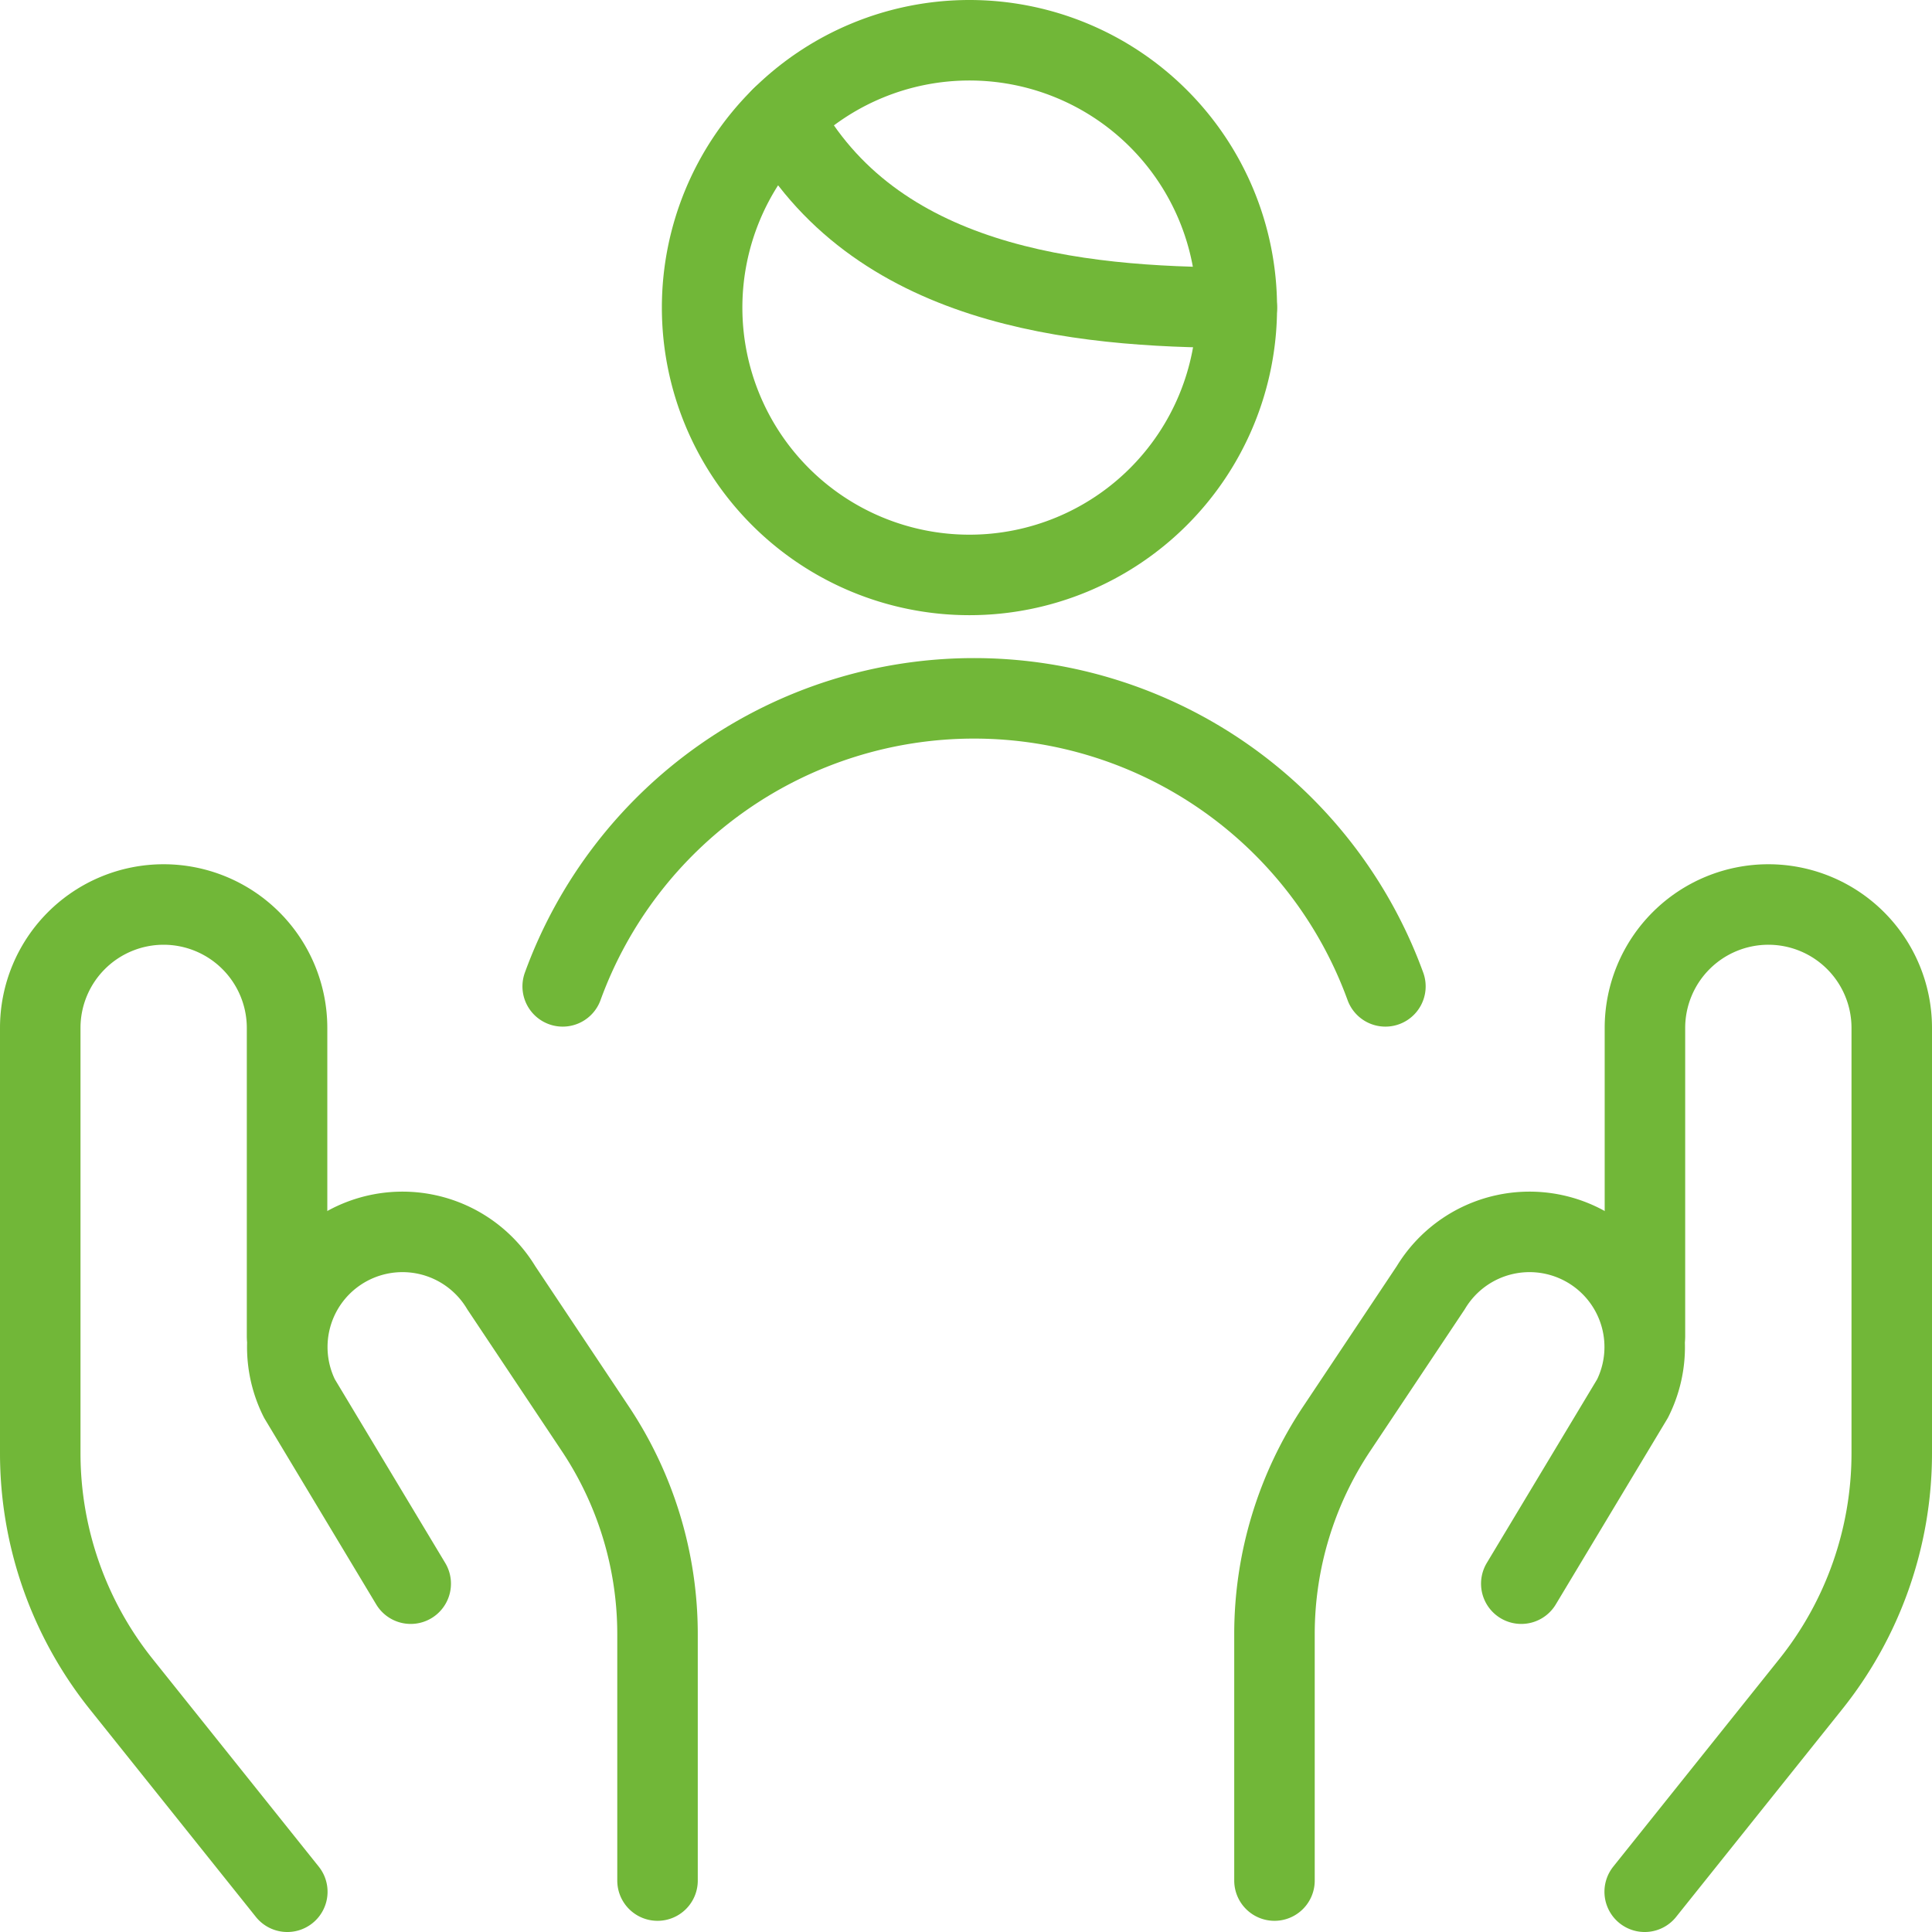
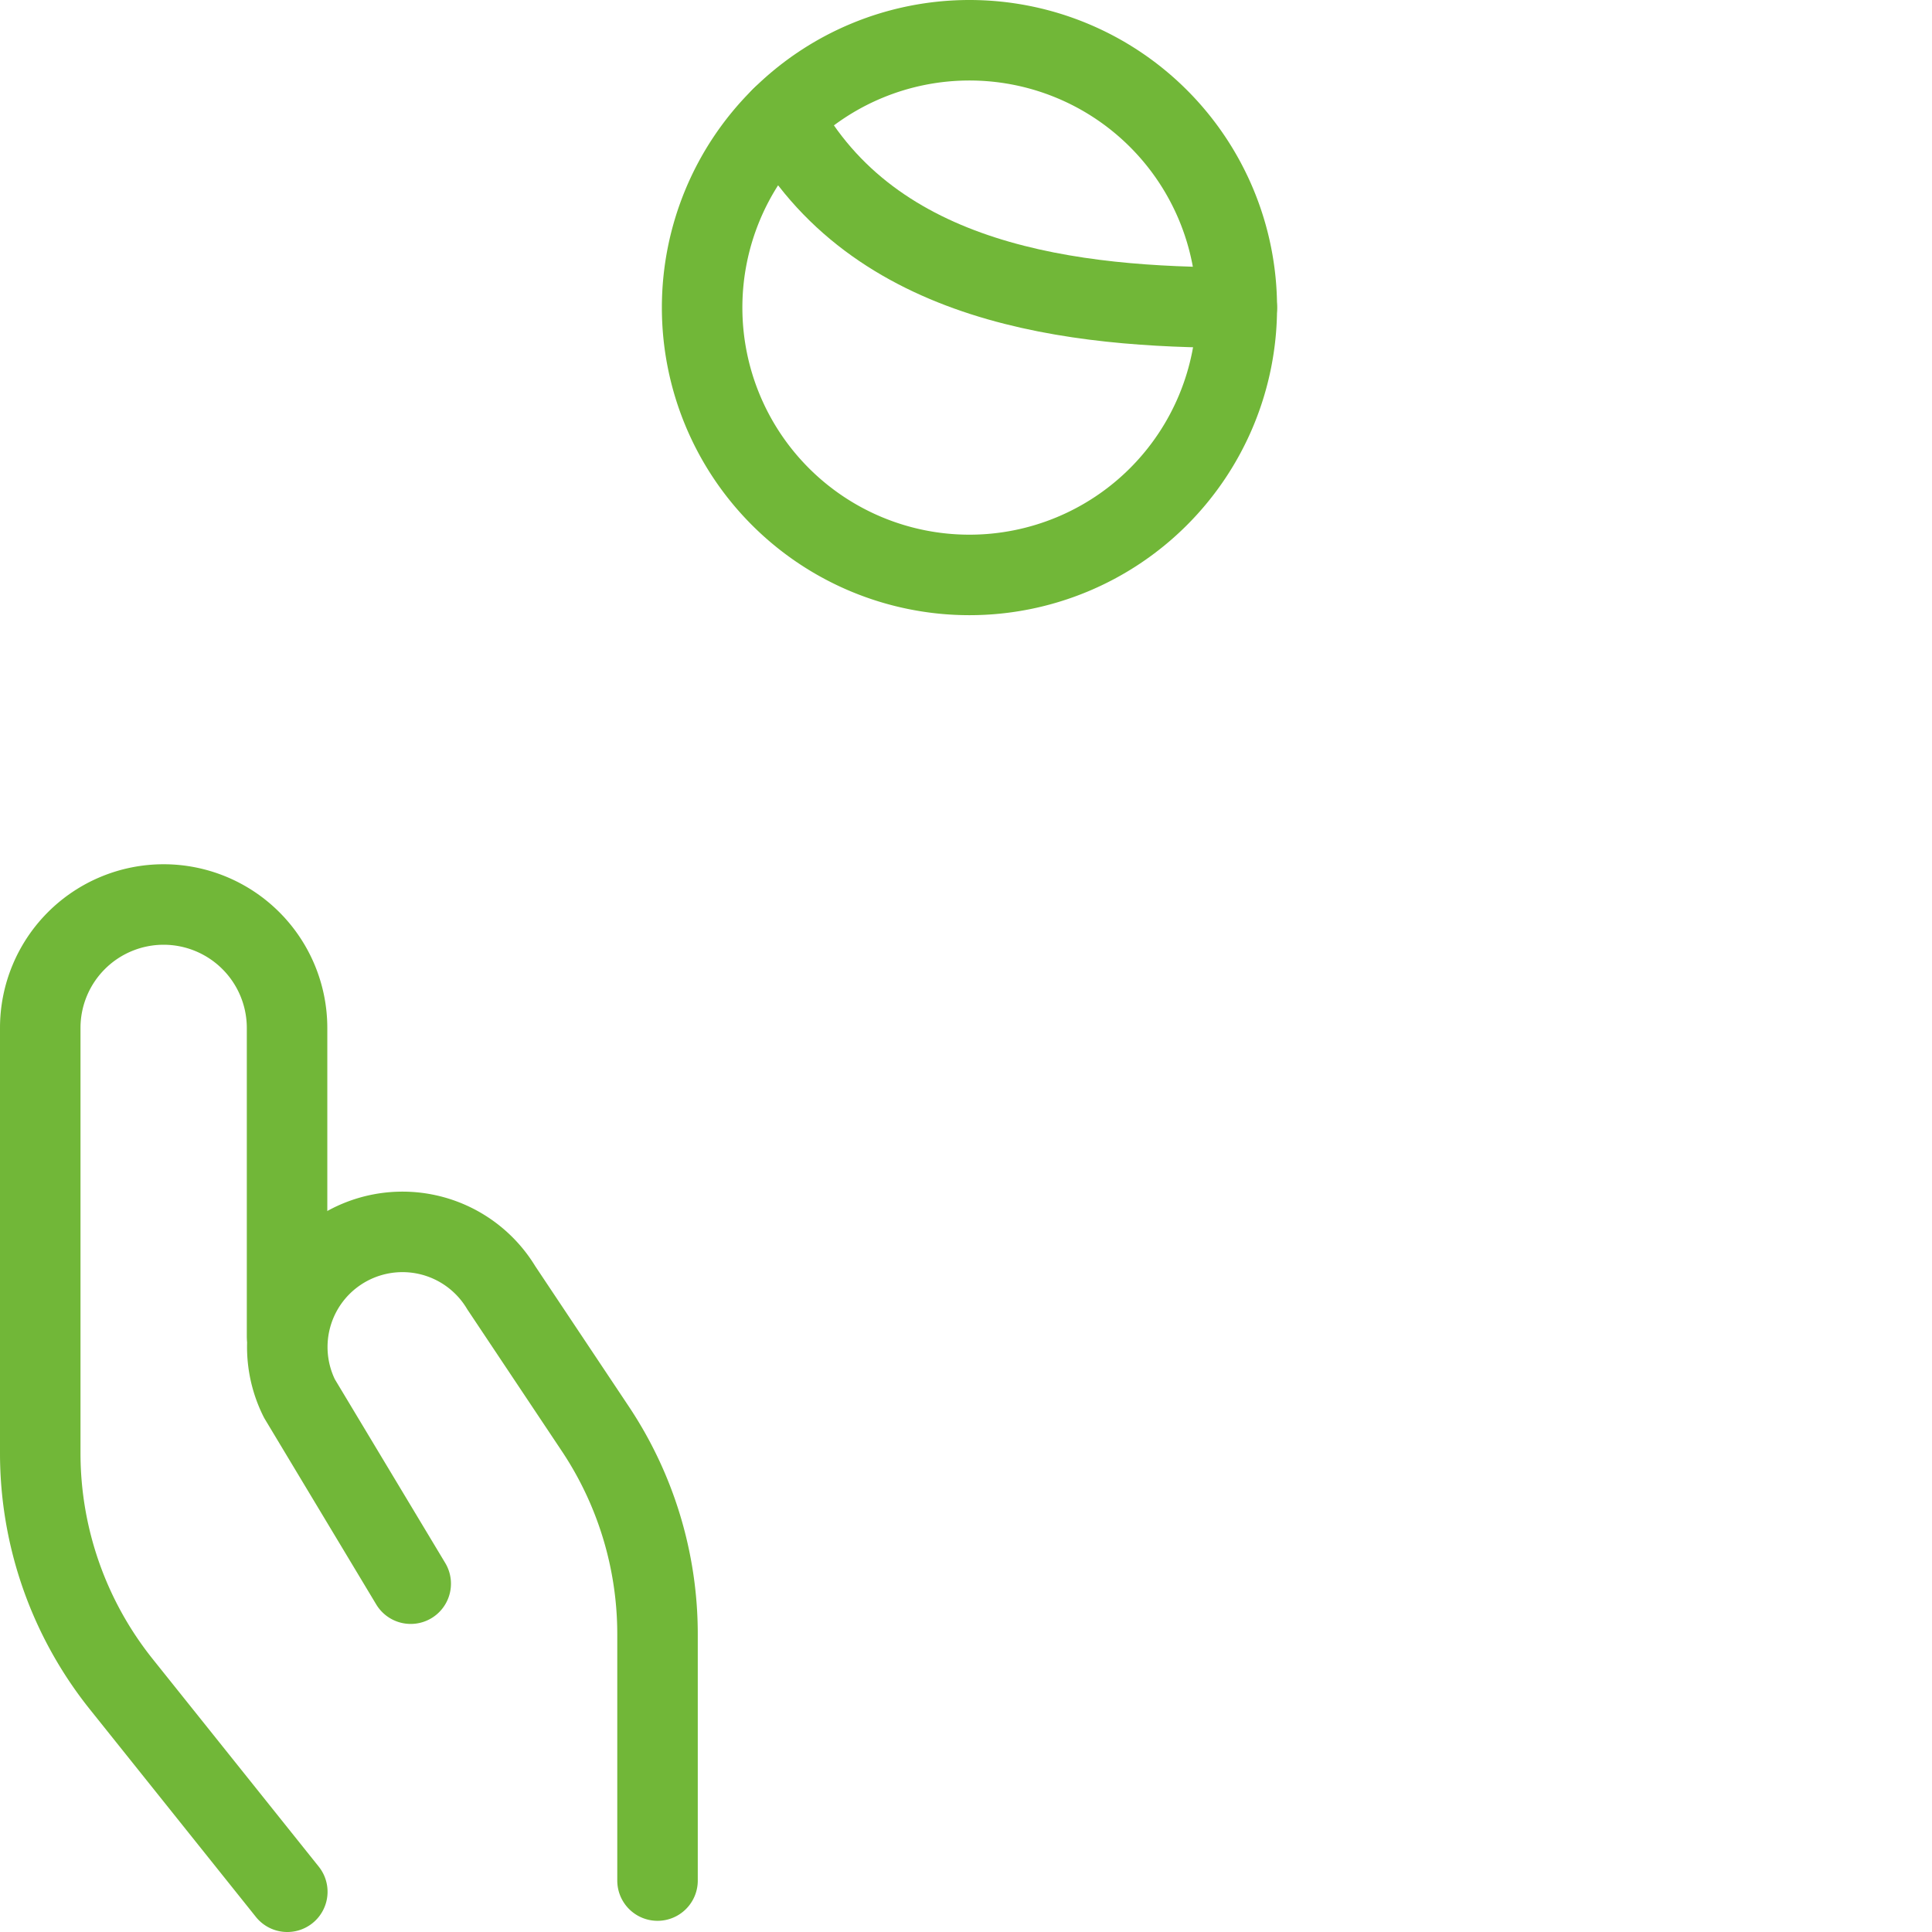
<svg xmlns="http://www.w3.org/2000/svg" viewBox="0 0 24 24" id="Customer-Retention-Hands--Streamline-Ultimate" height="24" width="24">
  <desc>Customer Retention Hands Streamline Icon: https://streamlinehq.com</desc>
  <defs />
  <path d="M8.722 3.821a3.321 3.321 0 1 0 6.642 0 3.321 3.321 0 1 0 -6.642 0" fill="none" stroke="#71b738" stroke-linecap="round" stroke-linejoin="round" stroke-width="1" />
-   <path d="M17.21 12.253a5.438 5.438 0 0 0 -10.22 0" fill="none" stroke="#71b738" stroke-linecap="round" stroke-linejoin="round" stroke-width="1" />
  <path d="m3.569 23.5 -2.058 -2.573A4.593 4.593 0 0 1 0.5 18.054v-5.285a1.533 1.533 0 0 1 1.533 -1.533h0a1.534 1.534 0 0 1 1.533 1.533V16.6" fill="none" stroke="#71b738" stroke-linecap="round" stroke-linejoin="round" stroke-width="1" />
  <path d="M8.168 23.361V20.3a4.6 4.6 0 0 0 -0.774 -2.553l-1.167 -1.75a1.432 1.432 0 0 0 -2.021 -0.454h0a1.43 1.43 0 0 0 -0.486 1.83l1.382 2.3" fill="none" stroke="#71b738" stroke-linecap="round" stroke-linejoin="round" stroke-width="1" />
-   <path d="m20.431 23.5 2.058 -2.573a4.593 4.593 0 0 0 1.011 -2.873v-5.285a1.533 1.533 0 0 0 -1.533 -1.533h0a1.534 1.534 0 0 0 -1.533 1.533V16.6" fill="none" stroke="#71b738" stroke-linecap="round" stroke-linejoin="round" stroke-width="1" />
-   <path d="M15.832 23.361V20.3a4.6 4.6 0 0 1 0.774 -2.553l1.167 -1.75a1.432 1.432 0 0 1 2.021 -0.454h0a1.43 1.43 0 0 1 0.486 1.83l-1.382 2.3" fill="none" stroke="#71b738" stroke-linecap="round" stroke-linejoin="round" stroke-width="1" />
  <path d="M9.711 1.457c1.134 2.1 3.649 2.364 5.653 2.364" fill="none" stroke="#71b738" stroke-linecap="round" stroke-linejoin="round" stroke-width="1" />
</svg>